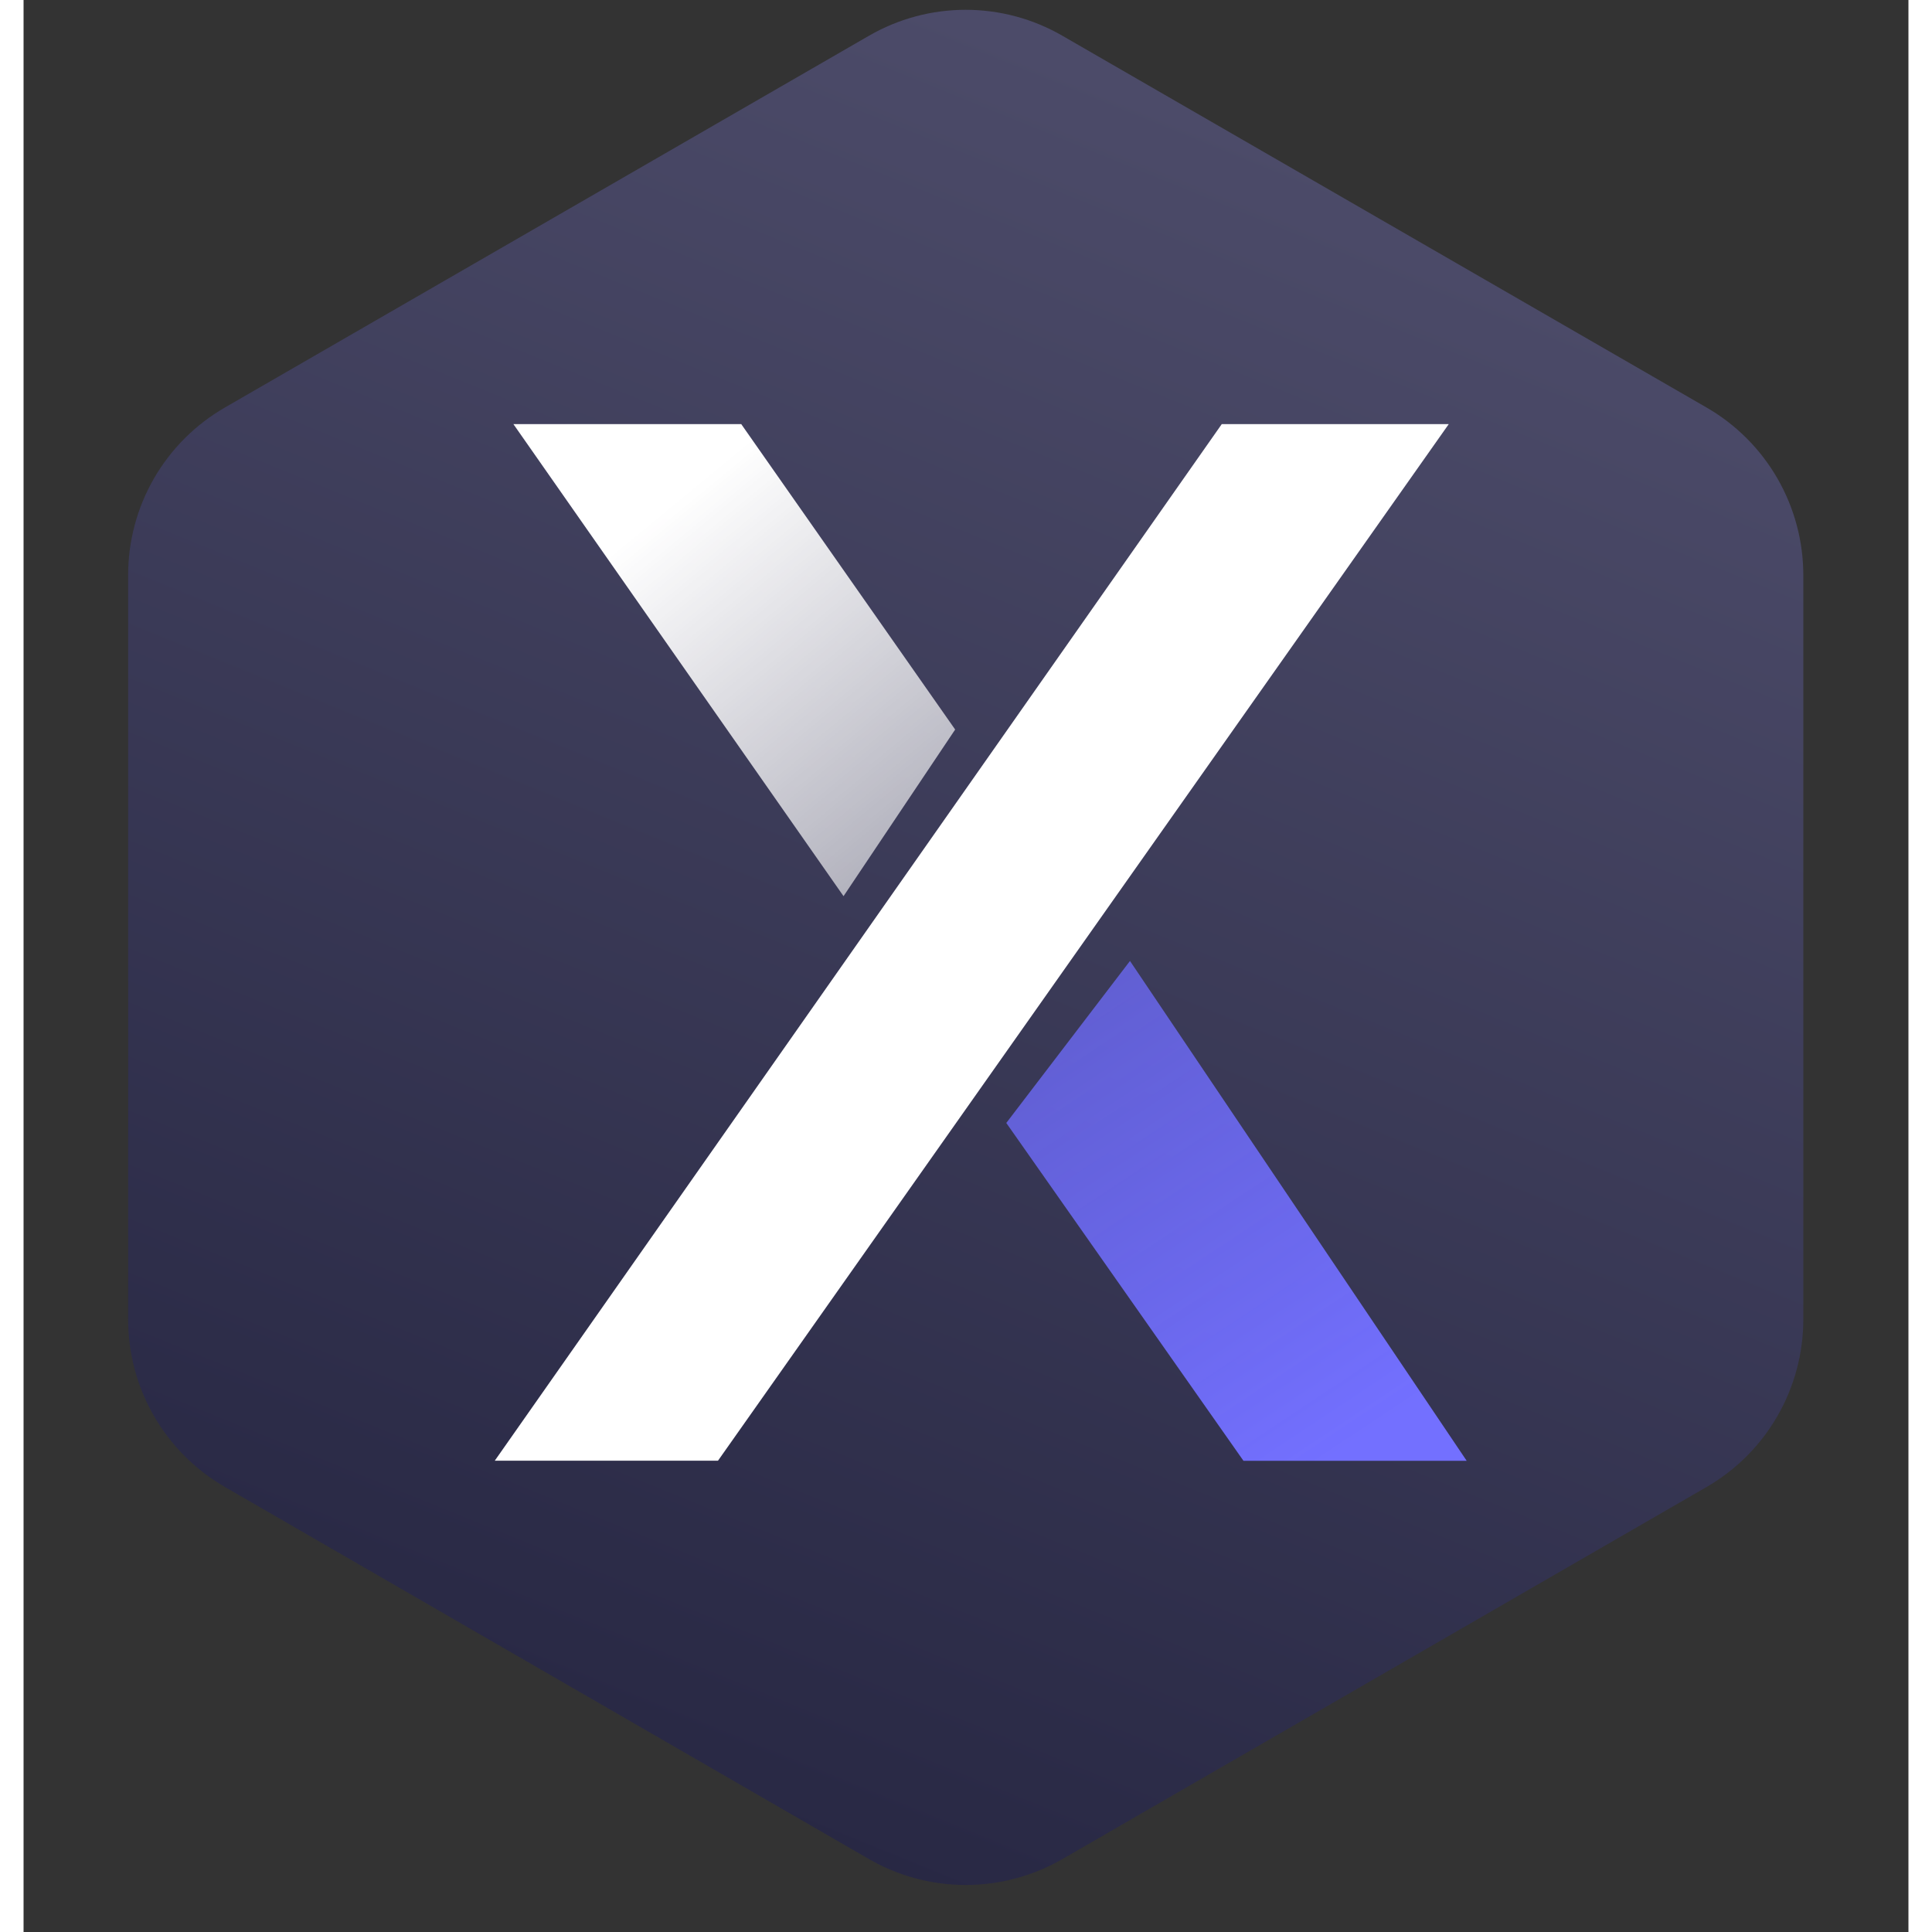
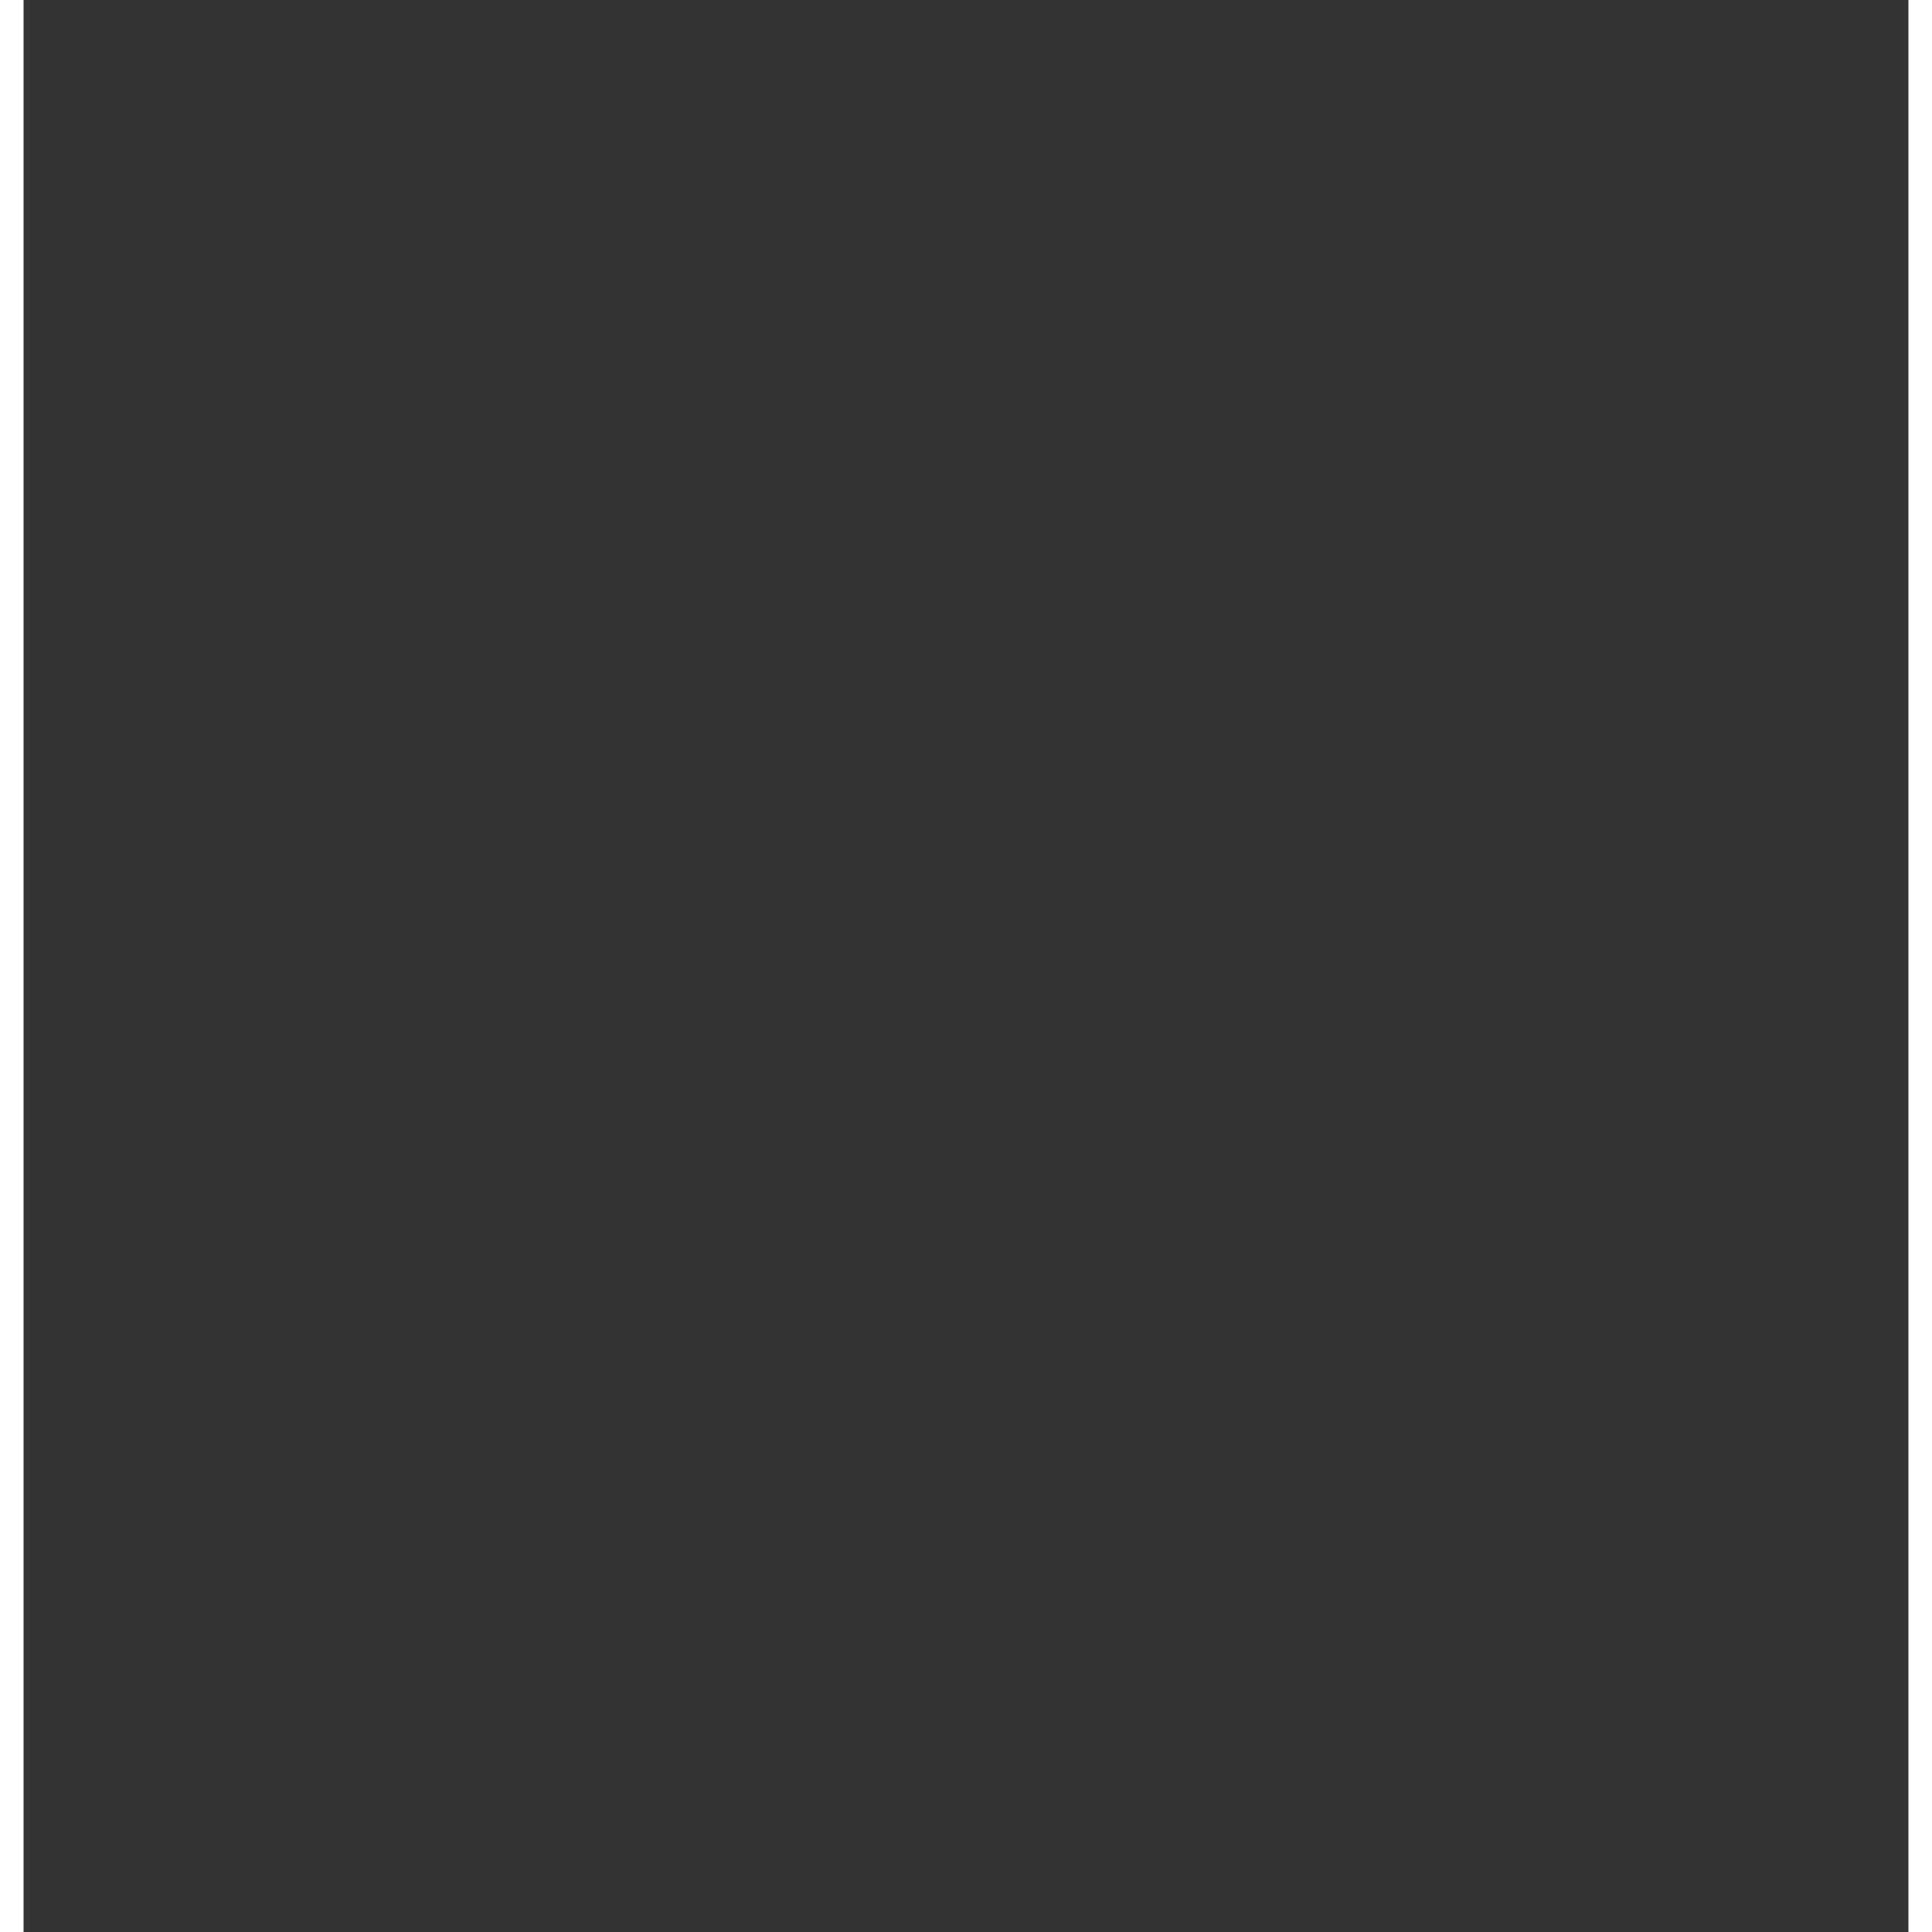
<svg xmlns="http://www.w3.org/2000/svg" width="40" height="40" viewBox="0 0 40 41" fill="none">
  <rect x="0" y="0" width="40" height="41" fill="#333333" stroke="none" />
  <g clip-path="url(#clip0_1037_29142)">
-     <path fill-rule="evenodd" clip-rule="evenodd" d="M22.046 0.759L35.717 8.649C36.341 9.009 36.859 9.528 37.219 10.152C37.579 10.777 37.769 11.485 37.769 12.206V27.999C37.769 28.72 37.579 29.428 37.219 30.052C36.859 30.677 36.341 31.195 35.717 31.556L22.046 39.452C21.422 39.812 20.714 40.002 19.993 40.002C19.272 40.002 18.564 39.812 17.94 39.452L4.271 31.555C3.647 31.194 3.129 30.675 2.768 30.051C2.408 29.427 2.219 28.718 2.219 27.997V12.206C2.219 11.485 2.408 10.777 2.768 10.152C3.129 9.528 3.647 9.009 4.271 8.649L17.94 0.759C18.564 0.398 19.272 0.208 19.993 0.208C20.714 0.208 21.422 0.398 22.046 0.759Z" fill="url(#paint0_linear_1037_29142)" />
-     <path d="M25.428 9L10 30.998H14.737L30.245 9H25.428Z" fill="white" />
-     <path d="M15.23 9L19.77 15.482L17.401 19.018L10.395 9H15.23Z" fill="url(#paint1_linear_1037_29142)" />
-     <path d="M25.888 31L20.855 23.831L23.48 20.393L30.625 31H25.888Z" fill="url(#paint2_linear_1037_29142)" />
+     <path d="M25.428 9H14.737L30.245 9H25.428Z" fill="white" />
  </g>
  <defs>
    <linearGradient id="paint0_linear_1037_29142" x1="28.881" y1="2.861" x2="14.46" y2="38.292" gradientUnits="userSpaceOnUse">
      <stop stop-color="#4D4C6A" />
      <stop offset="1" stop-color="#282844" />
    </linearGradient>
    <linearGradient id="paint1_linear_1037_29142" x1="14.145" y1="10.375" x2="20.607" y2="18.213" gradientUnits="userSpaceOnUse">
      <stop stop-color="white" />
      <stop offset="1" stop-color="white" stop-opacity="0.55" />
    </linearGradient>
    <linearGradient id="paint2_linear_1037_29142" x1="27.679" y1="31" x2="11.573" y2="6.734" gradientUnits="userSpaceOnUse">
      <stop stop-color="#7370FF" />
      <stop offset="1" stop-color="#6966FF" stop-opacity="0.31" />
    </linearGradient>
    <clipPath id="clip0_1037_29142">
-       <rect width="40" height="40.002" fill="white" />
-     </clipPath>
+       </clipPath>
  </defs>
</svg>